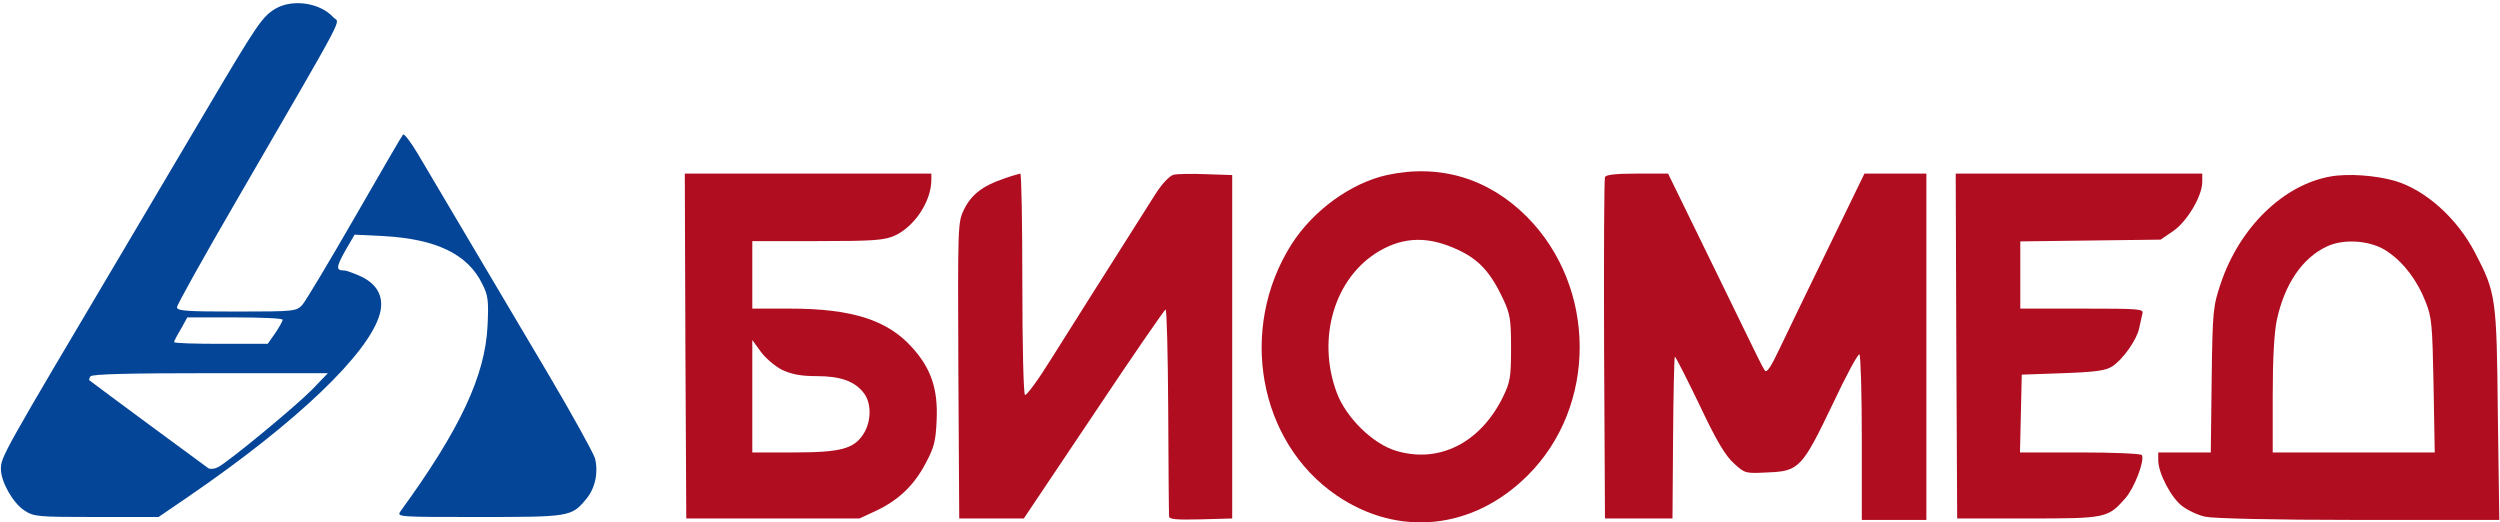
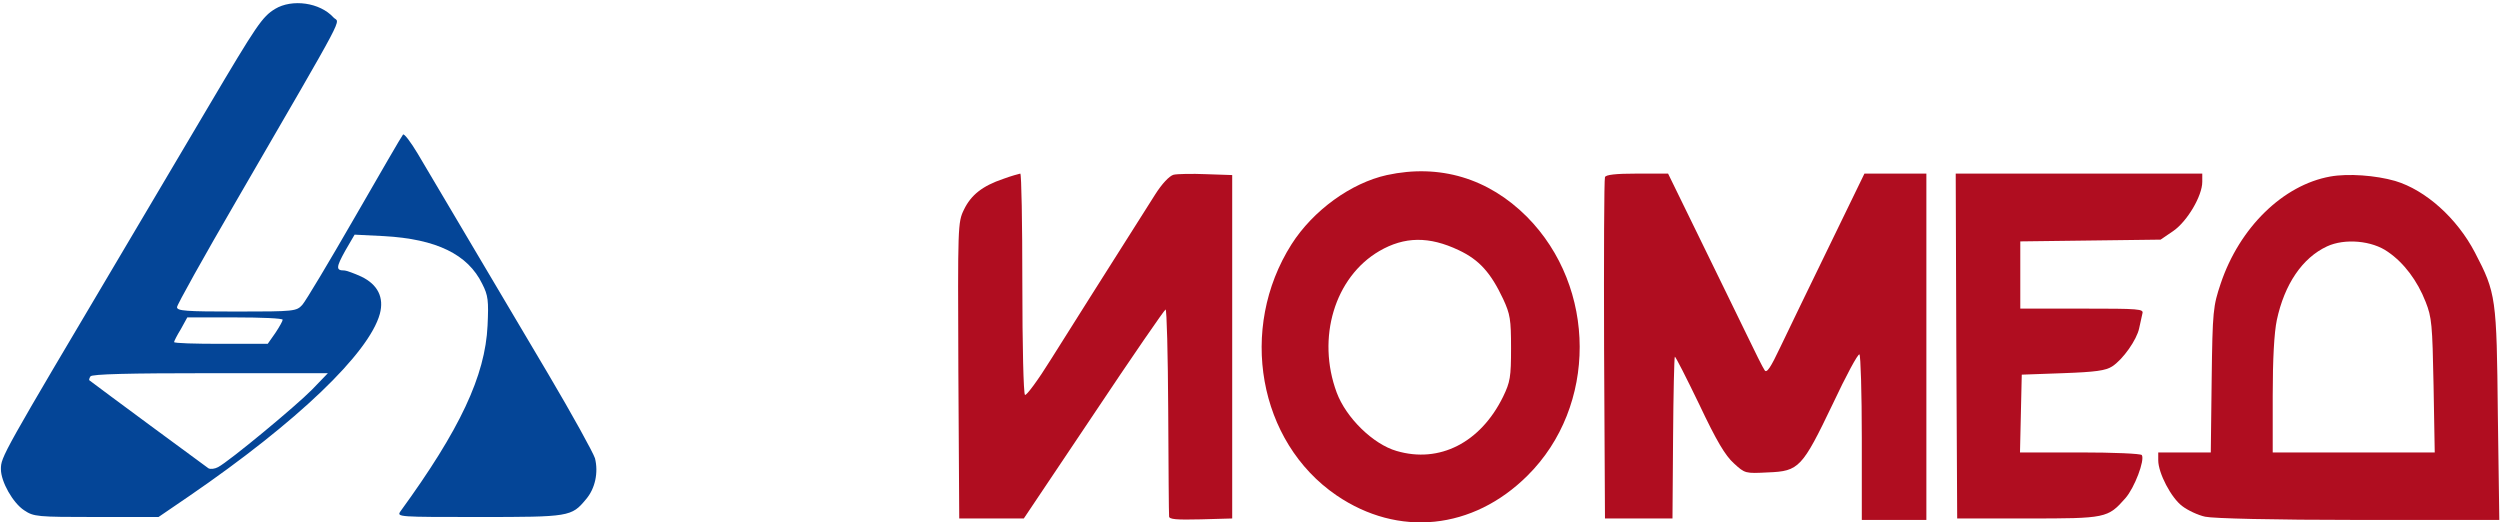
<svg xmlns="http://www.w3.org/2000/svg" width="737" height="154" viewBox="0 0 737 154" fill="none">
  <path d="M81.086 2.633C77.279 4.97 75.721 7.306 61.531 31.274C54.608 42.955 43.36 61.992 36.437 73.673C0.528 134.243 0.269 134.675 0.269 138.309C0.269 142.03 3.816 148.26 7.104 150.423C9.96 152.327 10.825 152.414 28.39 152.414H46.734L55.733 146.27C87.662 124.378 108.775 104.131 111.976 92.536C113.274 87.691 111.371 83.883 106.525 81.547C104.448 80.595 102.112 79.73 101.42 79.73C98.997 79.73 99.084 78.778 101.766 73.933L104.535 69.174L113.188 69.606C128.676 70.471 137.935 74.971 142.175 83.71C143.905 87.085 144.078 88.642 143.732 95.997C143.04 110.794 135.599 126.628 118.033 150.77C116.909 152.414 117.514 152.414 141.223 152.414C167.874 152.414 168.479 152.327 172.719 147.222C175.488 144.02 176.44 139.261 175.402 135.108C174.882 133.464 168.739 122.302 161.73 110.447C147.799 86.998 129.109 55.329 123.139 45.292C121.062 41.831 119.158 39.321 118.812 39.667C118.466 40.014 112.063 51.089 104.535 64.155C97.007 77.221 90.085 88.815 89.133 89.854C87.402 91.757 86.883 91.844 69.751 91.844C54.781 91.844 52.185 91.671 52.185 90.546C52.185 89.854 60.059 75.75 69.664 59.223C103.324 1.162 100.122 7.133 98.305 5.143C94.325 0.73 86.105 -0.395 81.086 2.633ZM83.336 94.267C83.336 94.613 82.384 96.343 81.172 98.16L78.923 101.362H65.165C57.55 101.362 51.32 101.189 51.32 100.843C51.32 100.583 52.185 98.853 53.31 97.035L55.214 93.574H69.318C77.019 93.574 83.336 93.834 83.336 94.267ZM91.988 114.86C87.143 119.792 67.588 135.973 64.299 137.704C63.348 138.223 62.05 138.396 61.444 138.05C60.665 137.531 28.65 113.909 26.314 112.091C26.227 112.005 26.314 111.486 26.66 110.967C27.006 110.274 38.254 110.015 61.963 110.015H96.661L91.988 114.86Z" fill="#044597" />
  <path d="M408.855 51.608C398.299 53.944 387.137 61.992 380.734 72.029C364.986 96.862 370.956 130.262 393.972 146.01C412.23 158.47 434.208 156.221 450.302 140.213C470.896 119.792 470.809 84.748 450.129 63.895C438.794 52.56 424.43 48.233 408.855 51.608ZM430.055 73.759C436.112 76.615 439.486 80.422 443.12 88.123C445.197 92.623 445.457 94.093 445.457 102.66C445.457 111.226 445.197 112.61 443.12 116.937C436.458 130.522 424.344 136.665 411.711 132.945C404.788 130.954 396.828 123.167 394.059 115.725C388.089 99.631 393.453 81.72 406.606 74.019C414.047 69.692 421.315 69.606 430.055 73.759Z" fill="#B00D20" />
-   <path d="M202.053 101.967L202.313 152.846H227.838H253.364L258.21 150.596C264.872 147.481 269.458 143.068 272.833 136.665C275.342 131.992 275.861 130.175 276.121 123.859C276.554 114.687 274.477 108.63 268.939 102.486C261.671 94.353 251.201 90.978 232.857 90.978H221.781V81.027V71.077H241.077C257.864 71.077 260.719 70.817 263.834 69.433C269.631 66.75 274.564 59.309 274.564 52.992V51.175H238.222H201.88L202.053 101.967ZM230.607 109.062C233.463 110.36 236.059 110.88 240.731 110.88C247.74 110.88 251.98 112.351 254.662 115.898C256.912 118.754 256.912 124.118 254.662 127.753C251.807 132.339 247.913 133.377 233.895 133.377H221.781V116.763V100.237L224.291 103.698C225.675 105.601 228.531 108.024 230.607 109.062Z" fill="#B00D20" />
  <path d="M295.762 52.733C289.618 54.809 286.244 57.492 284.167 61.818C282.35 65.539 282.35 66.49 282.523 109.235L282.783 152.846H292.301H301.819L322.413 122.128C333.661 105.255 343.266 91.324 343.612 91.238C343.958 91.064 344.304 104.476 344.391 121.09C344.477 137.617 344.564 151.634 344.65 152.24C344.65 153.105 346.814 153.278 353.995 153.105L363.254 152.846V102.227V51.608L355.553 51.348C351.4 51.175 346.987 51.262 345.948 51.521C344.737 51.867 342.574 54.117 340.497 57.405C324.576 82.498 315.75 96.516 309.866 105.861C306.059 112.004 302.598 116.677 302.165 116.417C301.732 116.158 301.386 101.881 301.386 83.537C301.386 65.712 301.127 51.175 300.781 51.175C300.348 51.262 298.098 51.867 295.762 52.733Z" fill="#B00D20" />
  <path d="M473.147 52.214C472.887 52.82 472.8 75.75 472.887 103.092L473.147 152.846H483.097H493.048L493.221 129.137C493.308 116.158 493.567 105.342 493.74 105.169C493.913 104.996 497.115 111.313 500.922 119.187C506.027 130.003 508.623 134.329 511.132 136.579C514.42 139.607 514.507 139.607 521.256 139.261C530.342 138.915 531.293 137.877 540.292 119.1C544.186 110.793 547.734 104.217 548.166 104.477C548.513 104.736 548.859 115.812 548.859 129.137V153.279H558.377H567.895V102.227V51.175H558.809H549.637L539.254 72.548C533.457 84.402 527.054 97.728 524.89 102.227C521.948 108.457 520.824 110.101 520.218 109.149C519.699 108.457 517.276 103.525 514.767 98.333C512.171 93.055 506.027 80.335 500.922 69.952L491.75 51.175H482.665C476.175 51.175 473.406 51.522 473.147 52.214Z" fill="#B00D20" />
  <path d="M576.719 101.967L576.979 152.846H597.745C620.848 152.846 621.368 152.759 626.559 146.875C629.242 143.847 632.357 135.627 631.405 134.156C631.145 133.723 623.012 133.377 613.234 133.377H595.496L595.755 121.869L596.015 110.447L608.129 110.014C617.906 109.668 620.762 109.236 622.665 108.024C625.867 105.947 629.934 100.15 630.626 96.775C630.972 95.218 631.405 93.314 631.578 92.449C632.01 91.065 630.799 90.978 613.84 90.978H595.582V81.114V71.163L616.262 70.903L636.943 70.644L640.75 68.048C644.817 65.193 649.23 57.751 649.23 53.598V51.175H612.888H576.546L576.719 101.967Z" fill="#B00D20" />
  <path d="M686.956 52.04C673.024 54.55 660.218 67.096 654.681 83.537C652.431 90.286 652.258 91.411 651.998 111.918L651.739 133.377H643.951H636.25V135.713C636.25 139.434 640.057 146.789 643.345 149.211C644.903 150.423 648.018 151.894 650.095 152.327C652.517 152.846 670.083 153.278 695.349 153.278H736.796L736.363 122.301C736.017 87.69 735.844 86.392 729.614 74.451C724.336 64.327 715.077 56.021 706.078 53.338C700.367 51.694 692.234 51.089 686.956 52.04ZM704.002 74.278C708.674 77.48 712.654 82.758 715.077 88.988C716.894 93.574 717.067 95.65 717.413 113.648L717.76 133.377H693.878H669.996V116.677C669.996 105.774 670.429 98.073 671.207 94.353C673.457 83.796 678.735 76.009 686.004 72.634C691.195 70.211 699.329 70.903 704.002 74.278Z" fill="#B00D20" />
</svg>